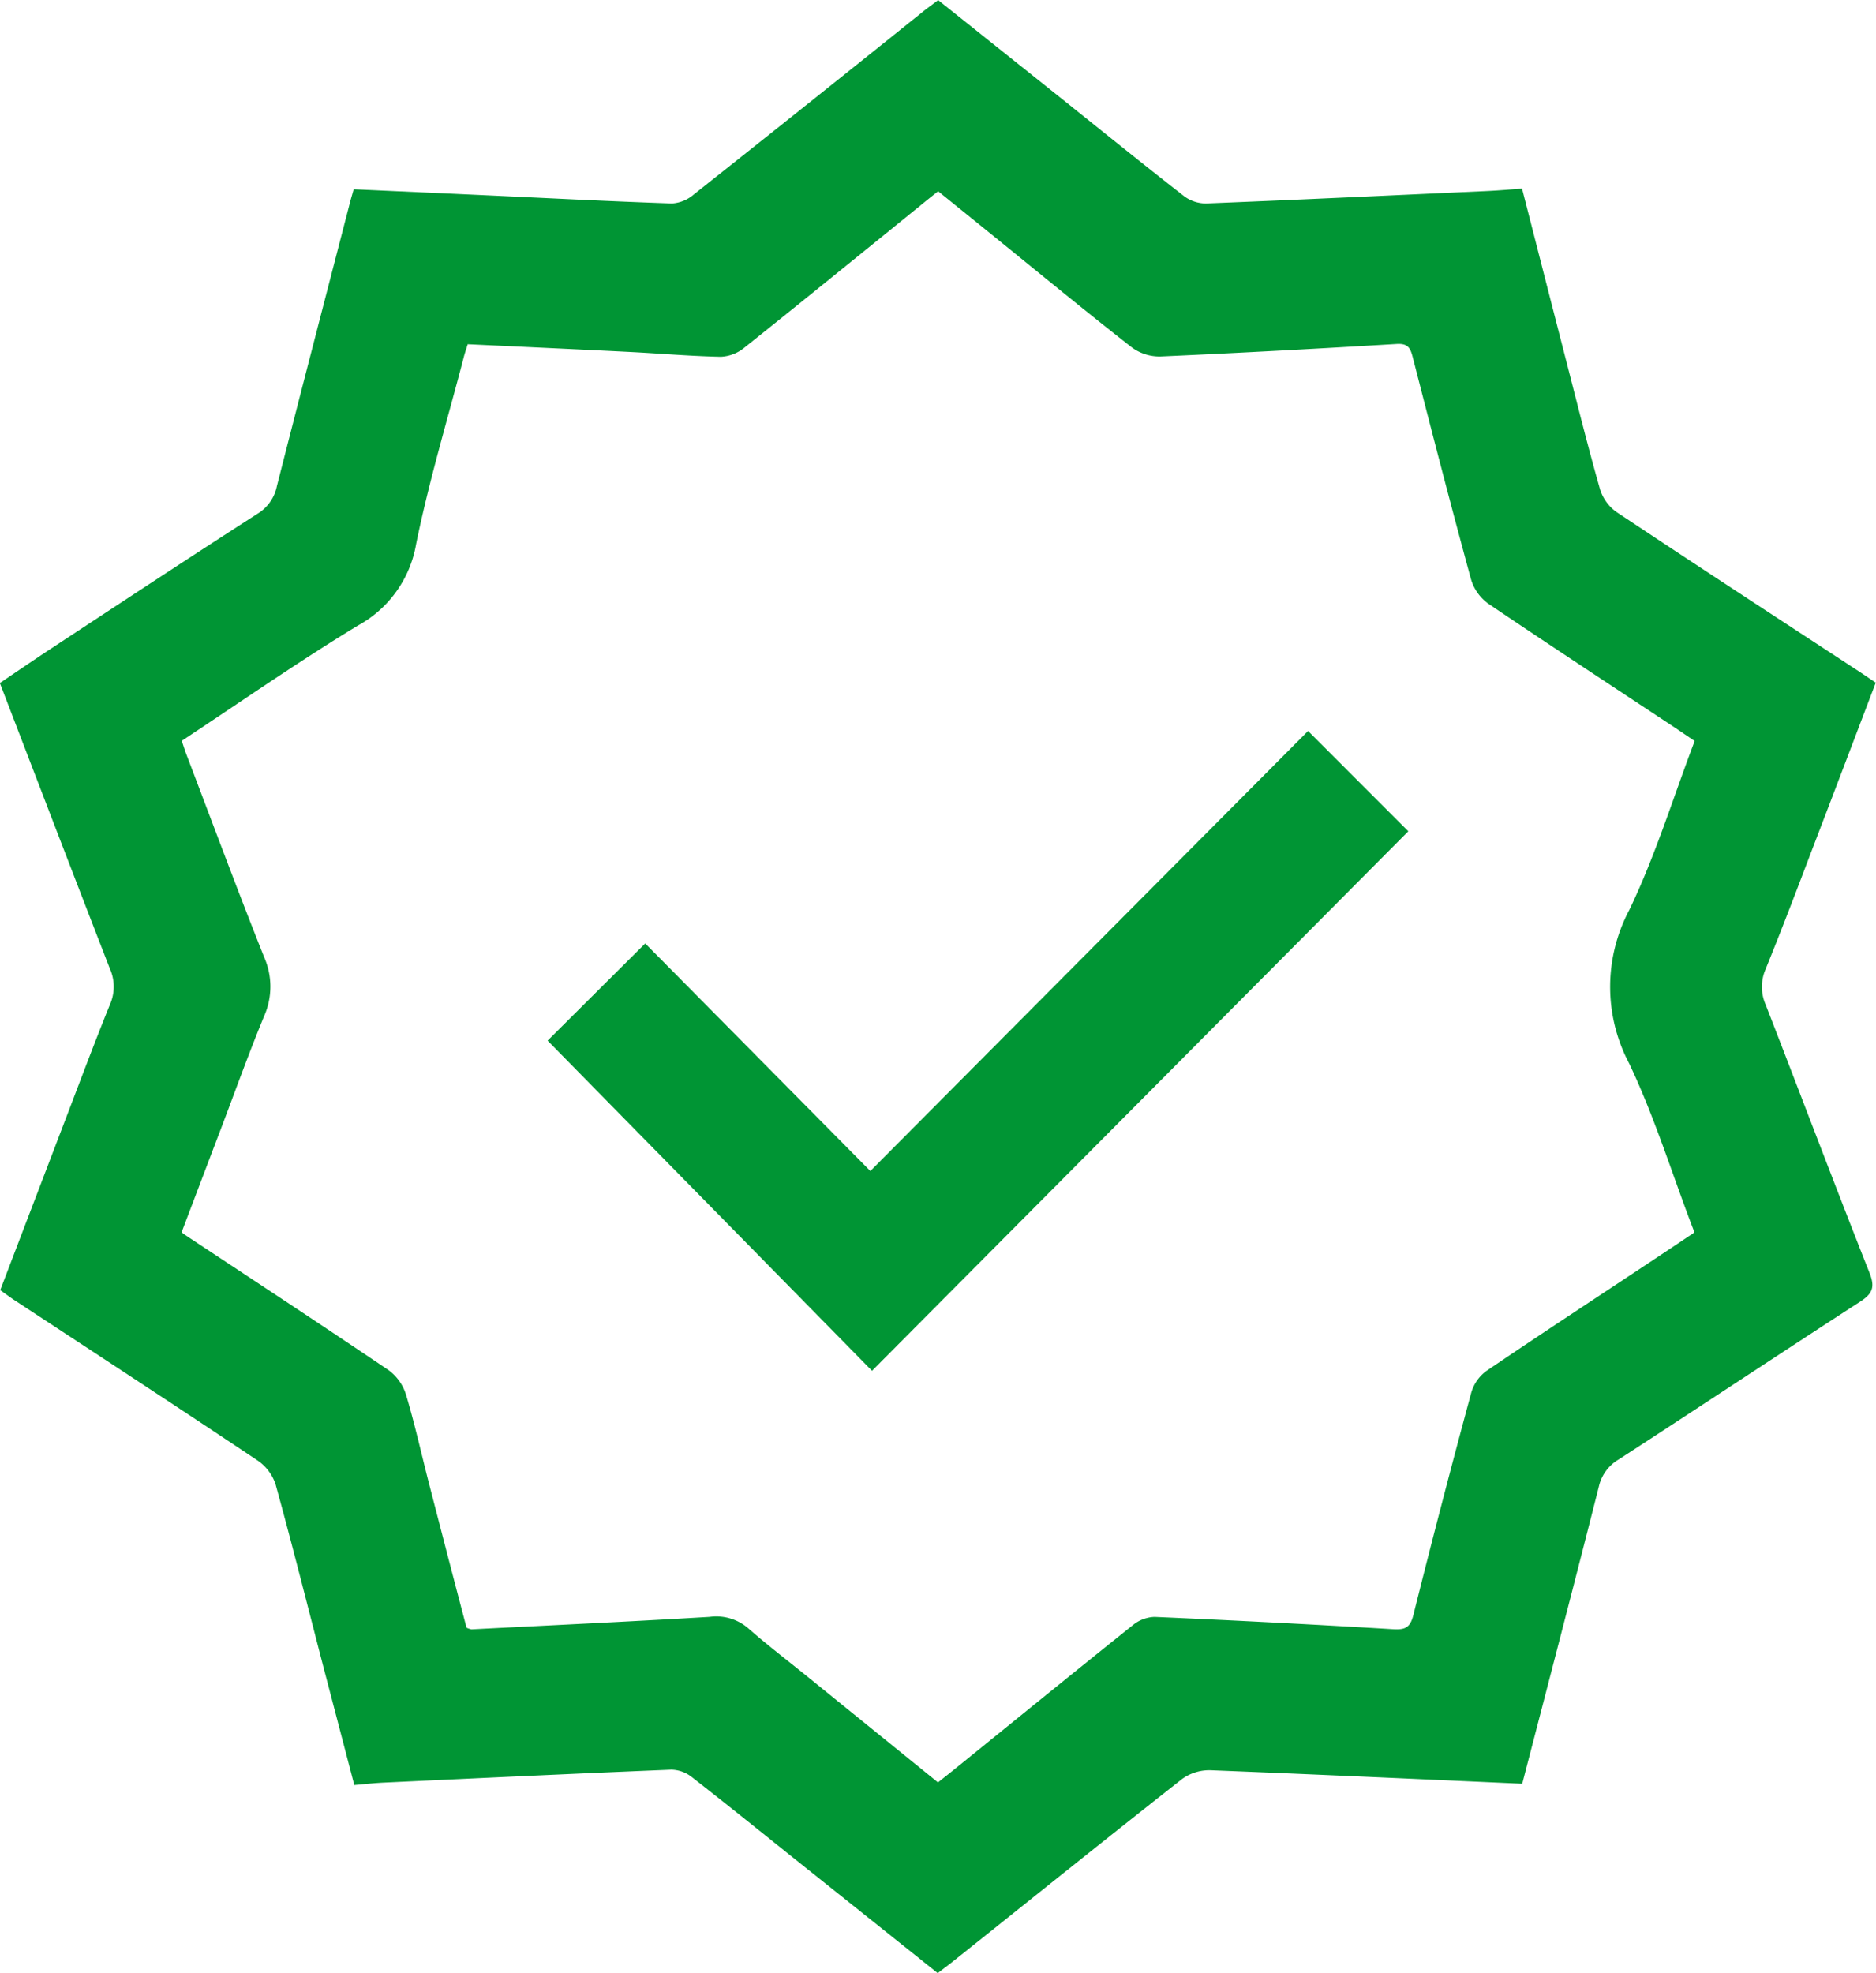
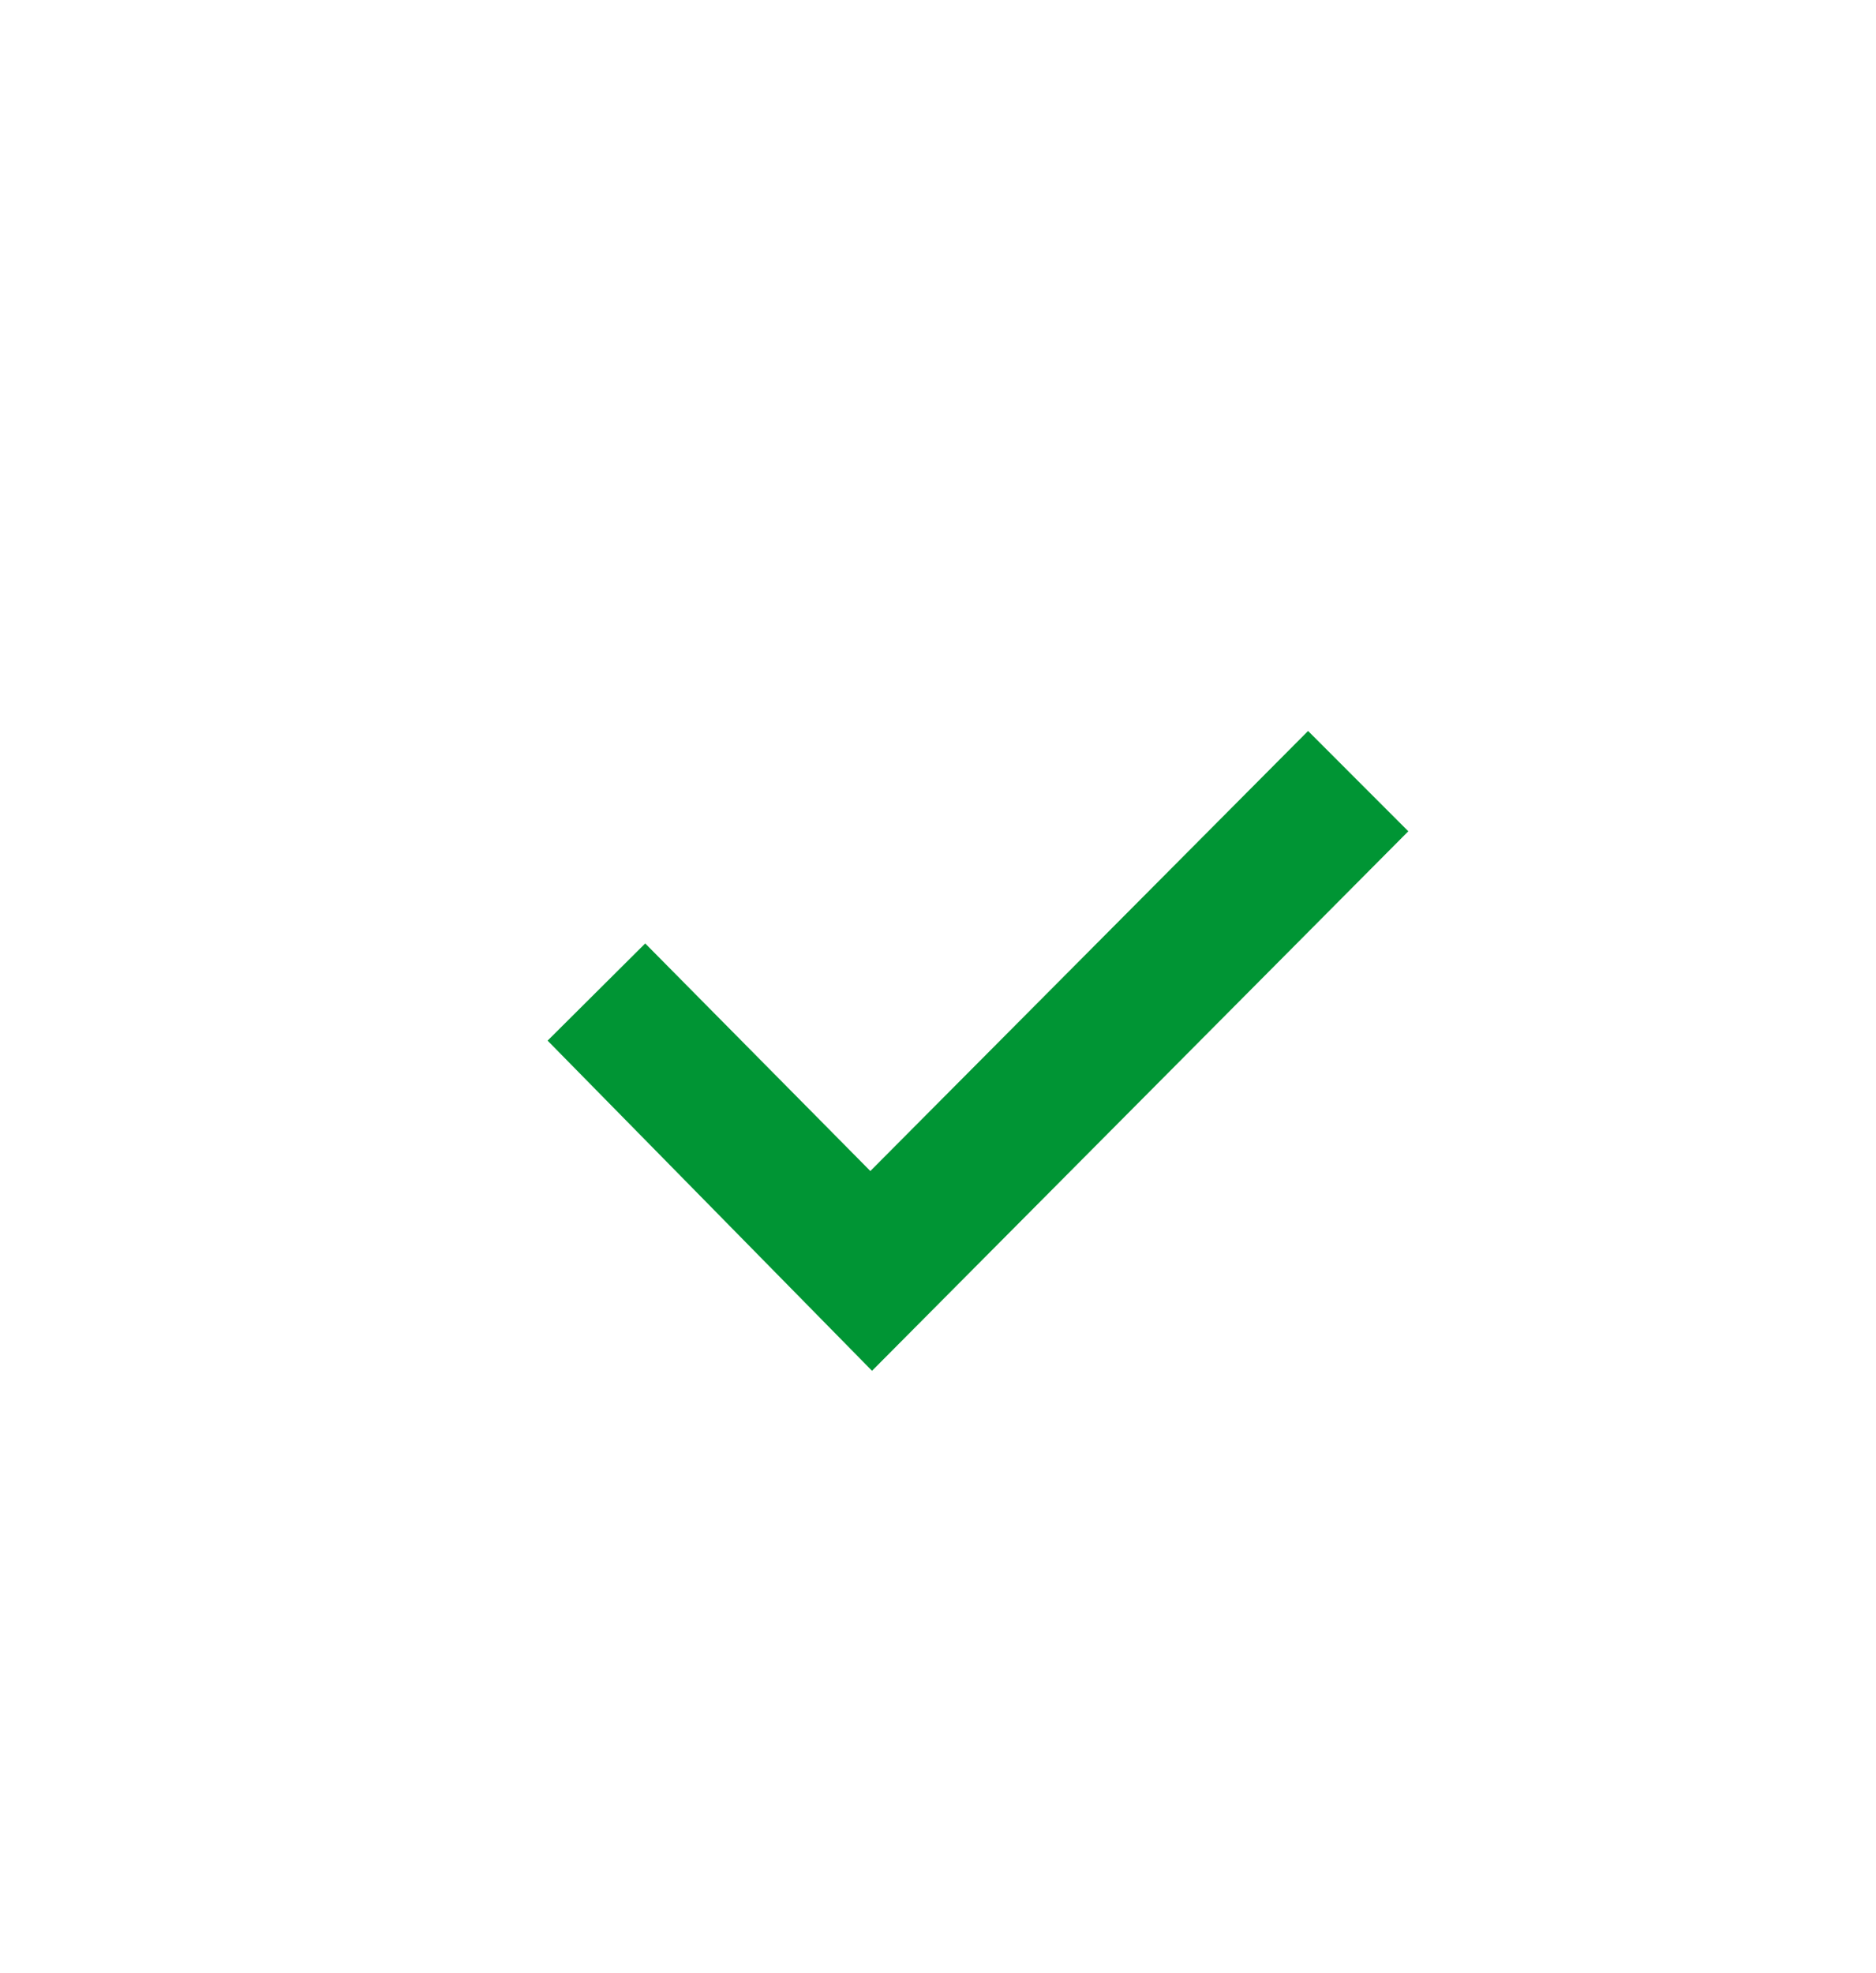
<svg xmlns="http://www.w3.org/2000/svg" width="60" height="63.101" viewBox="0 0 60 63.101">
  <g transform="translate(-187.764 -57.063)">
    <g transform="translate(187.764 57.063)">
-       <path d="M236.45,114.106c-3.341-.149-6.652-.3-9.965-.431a1.491,1.491,0,0,0-.909.276c-2.445,1.921-4.868,3.871-7.3,5.812-.16.128-.325.25-.521.4l-4.421-3.53c-1.149-.917-2.291-1.843-3.451-2.745a1.089,1.089,0,0,0-.651-.231c-3.069.125-6.137.27-9.205.414-.3.014-.6.049-.932.077-.335-1.285-.667-2.554-1-3.824-.5-1.93-.985-3.864-1.515-5.785a1.475,1.475,0,0,0-.566-.762c-2.568-1.717-5.154-3.406-7.735-5.1-.156-.1-.307-.214-.508-.355q1.047-2.74,2.091-5.472c.471-1.229.931-2.462,1.427-3.681a1.414,1.414,0,0,0-.011-1.129c-1.178-3.029-2.339-6.065-3.519-9.134.58-.391,1.121-.762,1.669-1.122,2.189-1.437,4.374-2.879,6.577-4.295a1.339,1.339,0,0,0,.614-.876c.77-3.025,1.556-6.046,2.337-9.069.037-.144.08-.286.12-.428,1.435.065,2.842.128,4.25.193,1.977.091,3.953.194,5.93.261a1.179,1.179,0,0,0,.69-.282q3.678-2.914,7.337-5.853c.146-.117.3-.226.486-.369q1.947,1.553,3.884,3.1c1.325,1.059,2.643,2.127,3.981,3.17a1.168,1.168,0,0,0,.7.234c3.013-.12,6.024-.263,9.036-.4.355-.017.709-.049,1.074-.075.485,1.892.963,3.765,1.445,5.636.342,1.33.673,2.664,1.05,3.984a1.407,1.407,0,0,0,.529.725c2.572,1.711,5.161,3.4,7.745,5.09.171.112.34.228.543.365-.671,1.761-1.33,3.5-1.995,5.232-.5,1.316-1,2.635-1.533,3.942a1.415,1.415,0,0,0,.009,1.129c1.112,2.857,2.193,5.726,3.322,8.576.189.478.074.674-.318.927-2.577,1.668-5.135,3.367-7.711,5.038a1.348,1.348,0,0,0-.63.864C238.1,107.764,237.274,110.927,236.45,114.106Zm5.515-33.347c-.22-.147-.405-.273-.593-.4-2.01-1.331-4.027-2.651-6.021-4a1.482,1.482,0,0,1-.542-.779c-.643-2.359-1.255-4.726-1.862-7.094-.076-.3-.158-.445-.515-.423-2.52.151-5.04.288-7.562.4a1.5,1.5,0,0,1-.91-.292c-1.484-1.161-2.939-2.358-4.4-3.543l-1.792-1.449c-.239.191-.43.343-.62.5-1.86,1.506-3.715,3.017-5.586,4.509a1.273,1.273,0,0,1-.747.284c-.978-.02-1.955-.106-2.934-.155-1.71-.086-3.421-.164-5.158-.246-.048.159-.1.3-.133.441-.517,1.984-1.111,3.952-1.519,5.959a3.672,3.672,0,0,1-1.866,2.6c-1.912,1.161-3.751,2.445-5.628,3.683.057.167.1.309.153.447.823,2.159,1.627,4.326,2.483,6.472a2.333,2.333,0,0,1,0,1.883c-.488,1.181-.92,2.386-1.374,3.581q-.636,1.671-1.268,3.338c.126.087.2.141.28.192,2.12,1.4,4.247,2.8,6.352,4.221a1.538,1.538,0,0,1,.549.785c.28.935.49,1.891.734,2.838.4,1.546.8,3.091,1.2,4.607a.652.652,0,0,0,.159.052c2.54-.13,5.08-.248,7.618-.4a1.562,1.562,0,0,1,1.235.369c.609.534,1.254,1.026,1.883,1.536l4.182,3.389c.223-.177.414-.326.6-.478,1.874-1.518,3.744-3.041,5.628-4.547a1.161,1.161,0,0,1,.7-.268q3.811.166,7.619.394c.392.024.556-.046.657-.453q.89-3.558,1.849-7.1a1.317,1.317,0,0,1,.478-.7c1.792-1.216,3.605-2.4,5.411-3.6.42-.278.838-.558,1.252-.835-.036-.1-.055-.151-.075-.2-.66-1.737-1.213-3.525-2.01-5.2a5.237,5.237,0,0,1,0-4.91C240.707,84.435,241.275,82.574,241.965,80.759Z" transform="translate(-187.764 -57.063)" fill="#009534" />
      <path d="M338.145,264.827l7.2,7.278,14-14.073,3.206,3.208-17.152,17.254-10.376-10.559Z" transform="translate(-317.509 -234.656)" fill="#009534" />
    </g>
  </g>
</svg>